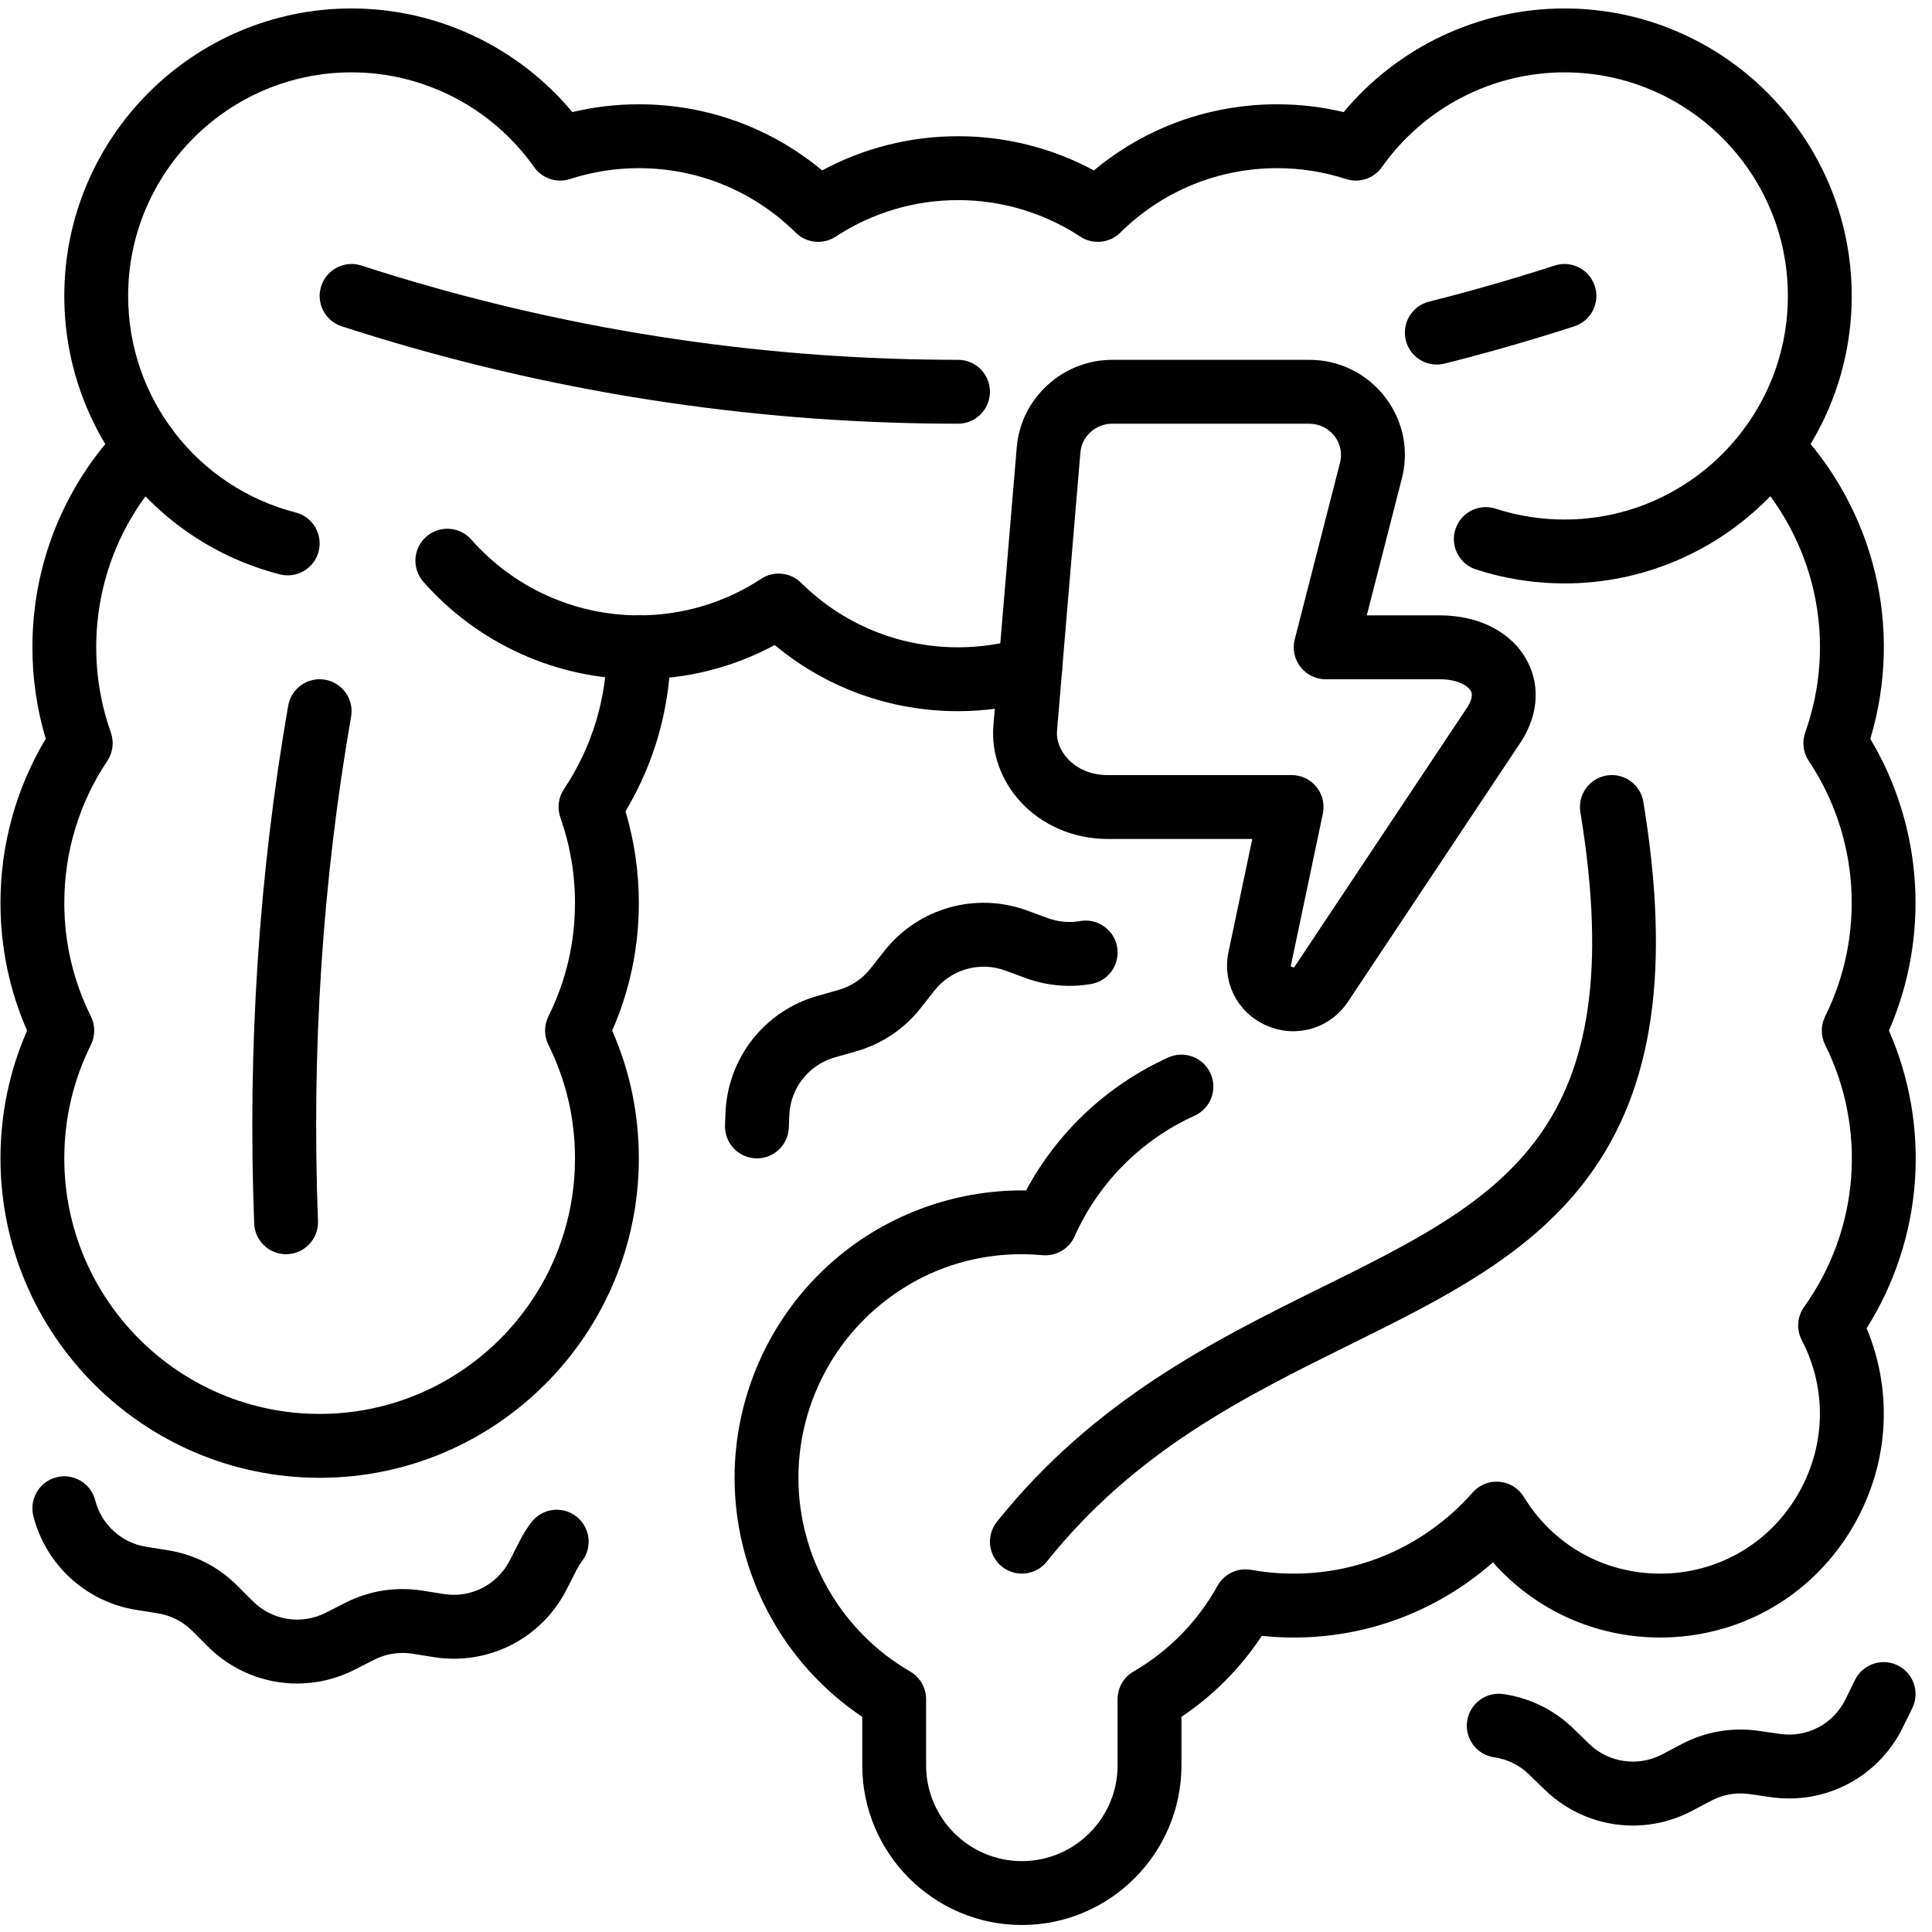
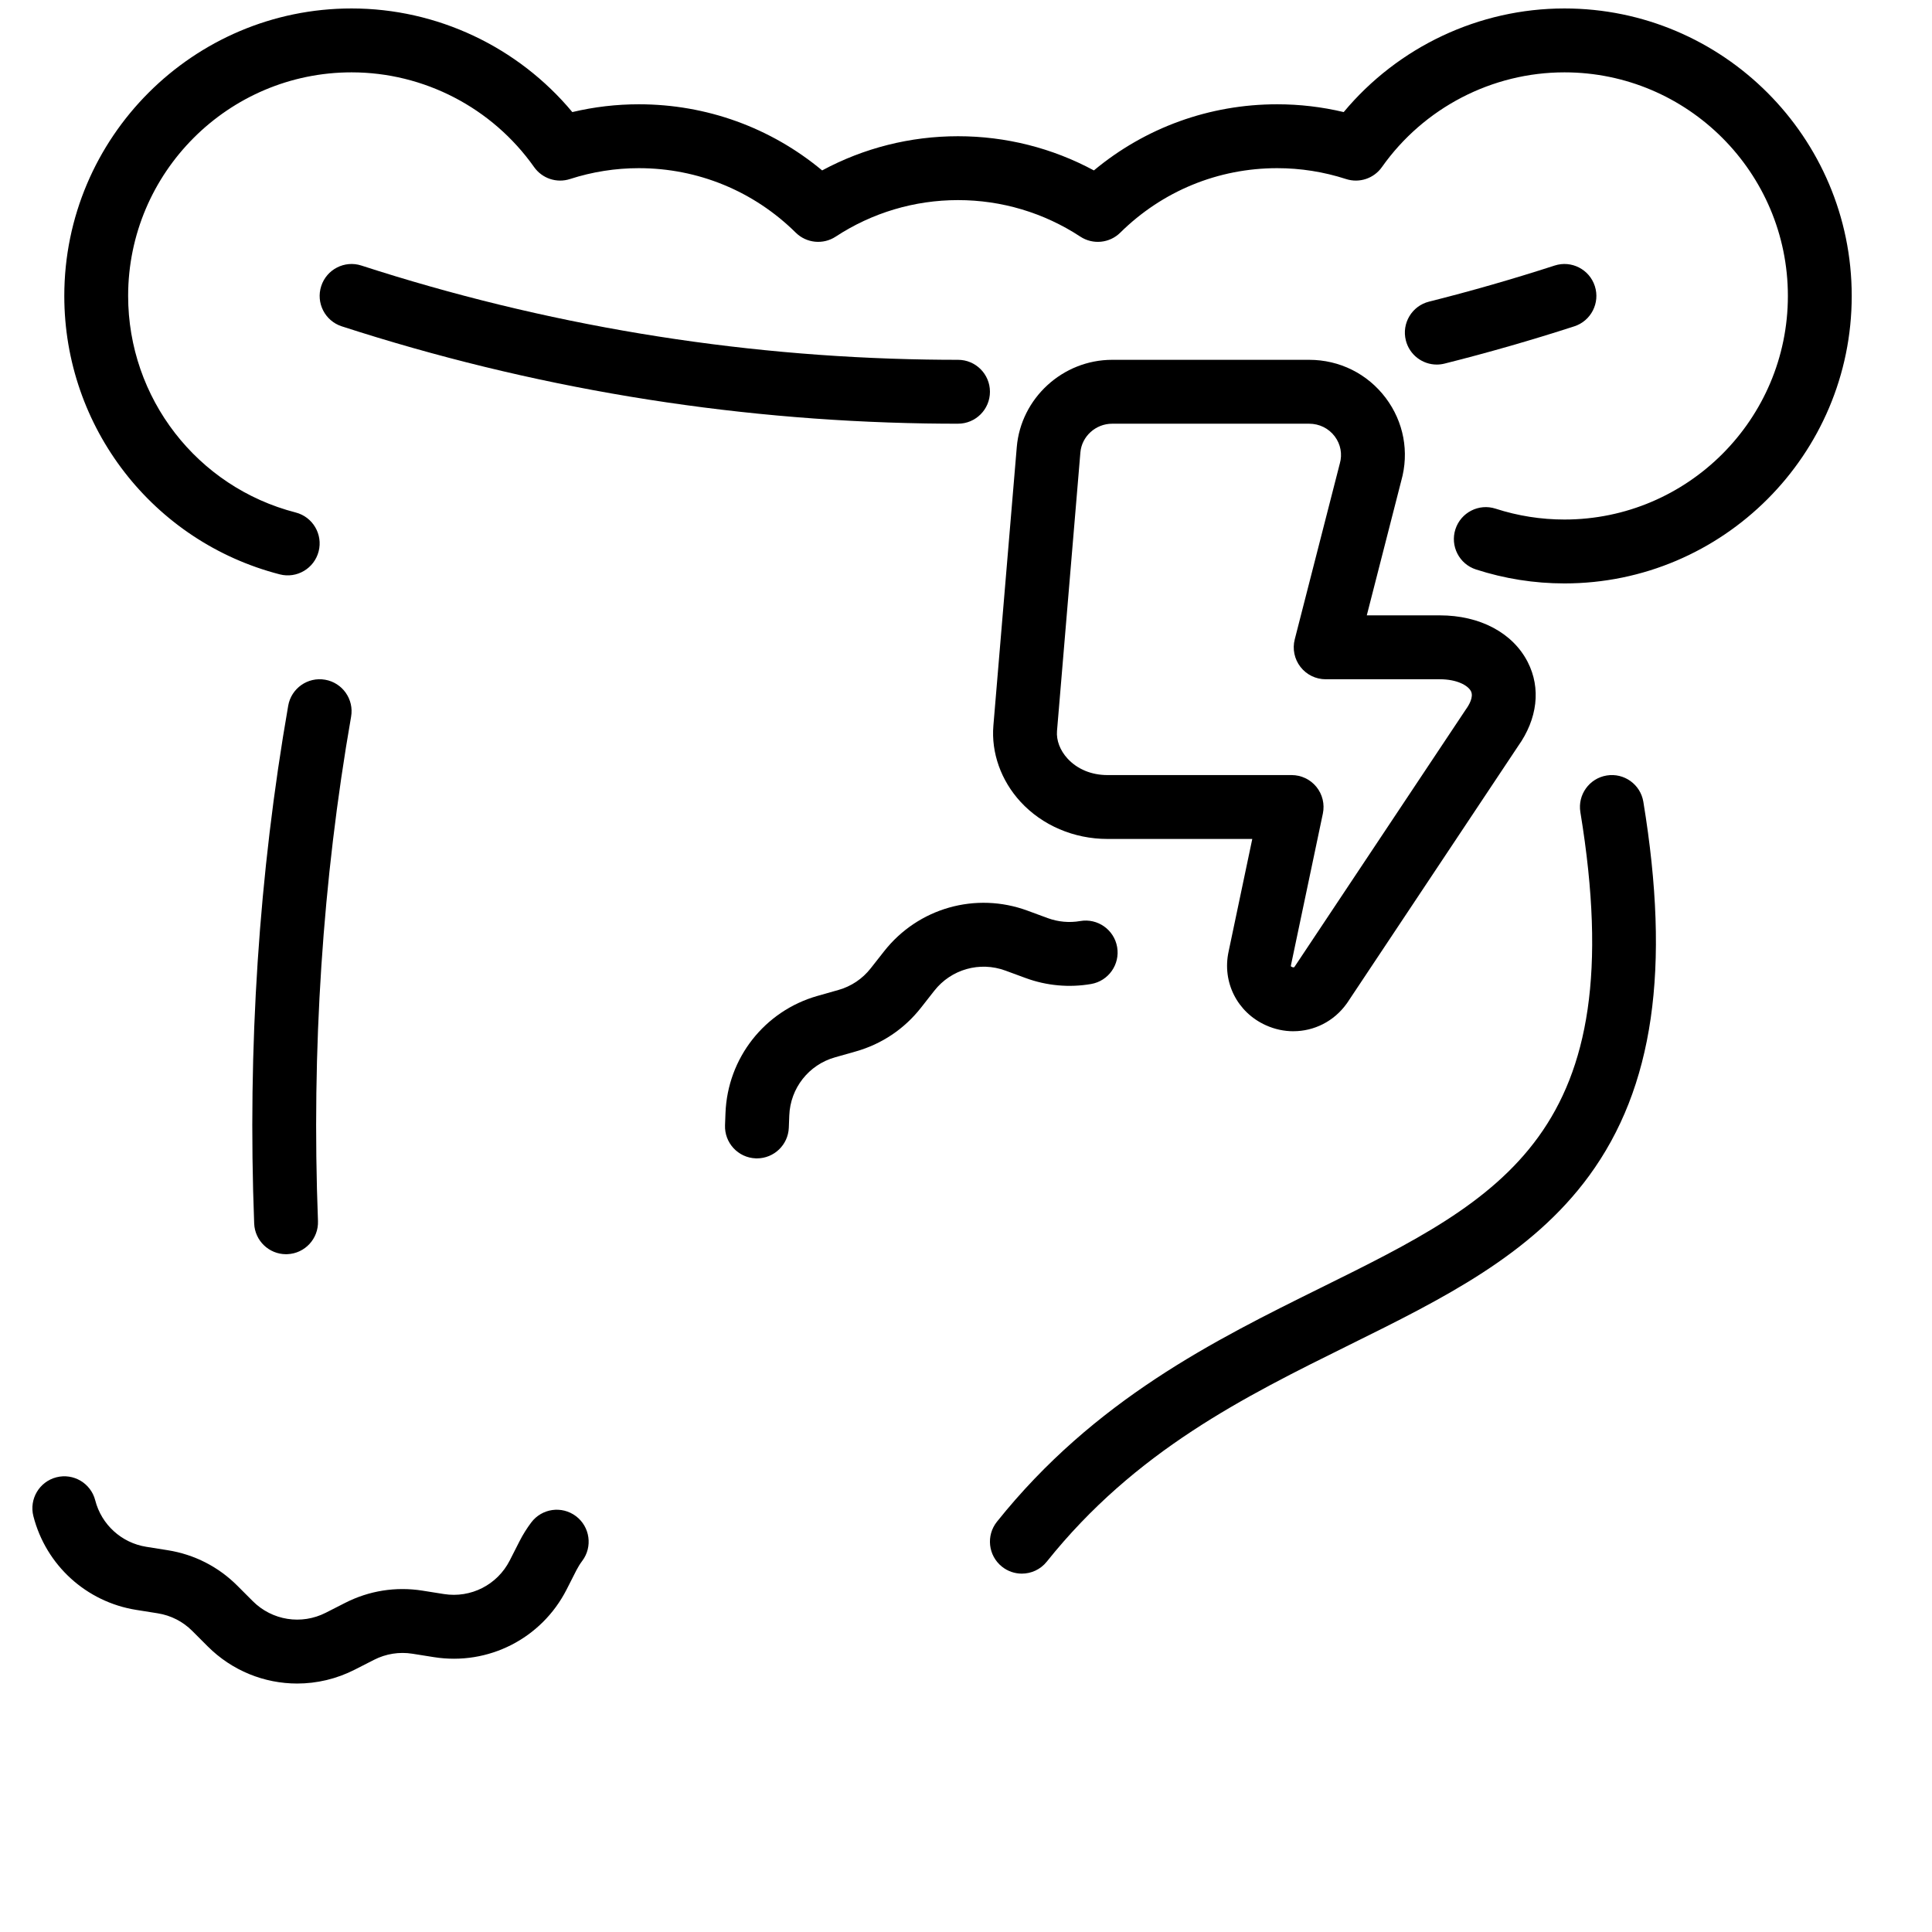
<svg xmlns="http://www.w3.org/2000/svg" width="500" zoomAndPan="magnify" viewBox="0 0 375 375" height="500" preserveAspectRatio="xMidYMid meet" version="1.0">
  <defs>
    <clipPath id="0390dd1831">
      <path d="M 142 80 L 372 80 L 372 373.641 L 142 373.641 Z M 142 80 " clip-rule="nonzero" />
    </clipPath>
    <clipPath id="403b0d04e4">
      <path d="M 12 1.641 L 360 1.641 L 360 114 L 12 114 Z M 12 1.641 " clip-rule="nonzero" />
    </clipPath>
  </defs>
  <g clip-path="url(#0390dd1831)">
-     <path fill="#000000" d="M 198.34 373.641 C 181.262 373.641 167.363 359.734 167.363 342.641 L 167.363 333.242 C 151.992 322.938 142.582 305.48 142.582 286.84 C 142.582 271.195 149.207 256.172 160.754 245.625 C 171.234 236.055 185.023 230.871 199.164 231.059 C 205.27 219.691 214.941 210.617 226.762 205.258 C 229.879 203.844 233.551 205.227 234.961 208.348 C 236.375 211.469 234.992 215.141 231.875 216.555 C 221.5 221.254 213.223 229.578 208.574 239.988 C 207.492 242.41 204.988 243.875 202.352 243.633 C 190.023 242.504 178.215 246.465 169.105 254.785 C 160.125 262.984 154.973 274.672 154.973 286.84 C 154.973 302.289 163.285 316.695 176.66 324.438 C 178.578 325.547 179.754 327.59 179.754 329.805 L 179.754 342.641 C 179.754 352.898 188.094 361.242 198.34 361.242 C 208.59 361.242 216.926 352.898 216.926 342.641 L 216.926 329.801 C 216.926 327.59 218.105 325.543 220.02 324.434 C 226.855 320.477 232.488 314.727 236.312 307.809 C 237.594 305.488 240.207 304.242 242.816 304.707 C 258.934 307.57 275.023 301.957 285.848 289.684 C 287.148 288.207 289.078 287.438 291.035 287.609 C 292.996 287.781 294.758 288.875 295.781 290.555 C 301.461 299.875 311.355 305.441 322.246 305.441 C 333.137 305.441 343.031 299.871 348.684 290.539 C 354.367 281.156 354.758 269.789 349.727 260.137 C 348.645 258.062 348.82 255.559 350.18 253.66 C 360.863 238.723 362.426 219.234 354.258 202.801 C 353.395 201.062 353.395 199.02 354.258 197.281 C 362.137 181.422 360.922 162.426 351.082 147.707 C 349.996 146.082 349.738 144.035 350.391 142.191 C 356.707 124.348 352.414 104.758 339.191 91.062 C 336.812 88.598 336.883 84.676 339.34 82.293 C 341.805 79.918 345.723 79.984 348.102 82.445 C 363.895 98.801 369.48 121.91 363.027 143.414 C 373.281 160.547 374.633 181.73 366.641 200.039 C 374.883 218.859 373.25 240.445 362.312 257.816 C 367.625 270.555 366.57 284.934 359.277 296.965 C 351.359 310.039 337.516 317.84 322.25 317.84 C 309.613 317.84 297.938 312.492 289.785 303.242 C 277.48 314.082 261.363 319.25 244.914 317.516 C 240.816 323.742 235.512 329.09 229.32 333.238 L 229.32 342.641 C 229.32 359.734 215.422 373.641 198.344 373.641 Z M 198.34 373.641 " fill-opacity="1" fill-rule="nonzero" />
-   </g>
-   <path fill="#000000" d="M 185.949 138.039 C 172.82 138.039 160.363 133.516 150.371 125.203 C 142.289 129.559 133.262 131.84 123.996 131.84 C 108.012 131.84 92.77 124.945 82.18 112.93 C 79.918 110.359 80.164 106.441 82.727 104.18 C 85.293 101.914 89.211 102.16 91.473 104.727 C 99.711 114.078 111.566 119.441 123.996 119.441 C 132.465 119.441 140.676 116.988 147.742 112.352 C 150.184 110.75 153.414 111.07 155.492 113.121 C 163.66 121.195 174.48 125.641 185.949 125.641 C 190.125 125.641 194.25 125.047 198.207 123.883 C 201.492 122.914 204.934 124.793 205.902 128.078 C 206.867 131.363 204.988 134.812 201.707 135.777 C 196.609 137.277 191.309 138.039 185.949 138.039 Z M 185.949 138.039 " fill-opacity="1" fill-rule="nonzero" />
+     </g>
  <g clip-path="url(#403b0d04e4)">
    <path fill="#000000" d="M 303.66 113.242 C 297.816 113.242 292.039 112.328 286.484 110.531 C 283.227 109.477 281.445 105.98 282.496 102.723 C 283.551 99.465 287.047 97.676 290.297 98.734 C 294.621 100.133 299.117 100.84 303.66 100.84 C 327.574 100.84 347.027 81.371 347.027 57.441 C 347.027 33.512 327.574 14.043 303.66 14.043 C 289.609 14.043 276.367 20.914 268.23 32.43 C 266.668 34.645 263.844 35.586 261.266 34.75 C 256.945 33.352 252.449 32.641 247.902 32.641 C 236.43 32.641 225.613 37.086 217.441 45.16 C 215.363 47.211 212.137 47.535 209.691 45.93 C 202.625 41.293 194.418 38.84 185.949 38.84 C 177.484 38.84 169.273 41.293 162.207 45.93 C 159.766 47.531 156.535 47.211 154.457 45.16 C 146.285 37.086 135.469 32.641 123.996 32.641 C 119.453 32.641 114.957 33.352 110.633 34.75 C 108.055 35.586 105.234 34.645 103.668 32.43 C 95.535 20.914 82.289 14.043 68.238 14.043 C 44.328 14.043 24.871 33.512 24.871 57.441 C 24.871 77.258 38.246 94.543 57.391 99.473 C 60.707 100.328 62.699 103.707 61.848 107.023 C 60.992 110.34 57.613 112.336 54.305 111.484 C 29.68 105.141 12.48 82.918 12.48 57.441 C 12.484 26.672 37.496 1.641 68.242 1.641 C 84.828 1.641 100.539 9.086 111.086 21.754 C 115.312 20.75 119.637 20.242 123.996 20.242 C 137.129 20.242 149.586 24.766 159.578 33.078 C 167.66 28.723 176.688 26.441 185.949 26.441 C 195.215 26.441 204.242 28.723 212.324 33.078 C 222.312 24.766 234.773 20.242 247.902 20.242 C 252.266 20.242 256.59 20.75 260.812 21.754 C 271.363 9.086 287.074 1.641 303.66 1.641 C 334.406 1.641 359.418 26.672 359.418 57.441 C 359.418 88.207 334.406 113.242 303.66 113.242 Z M 303.66 113.242 " fill-opacity="1" fill-rule="nonzero" />
  </g>
  <path fill="#000000" d="M 251.047 200.164 C 249.262 200.164 247.449 199.789 245.711 199.004 C 240.137 196.5 237.168 190.602 238.48 184.652 L 243.066 162.84 L 214.961 162.84 C 208.445 162.84 202.297 160.211 198.082 155.625 C 194.293 151.5 192.375 146.109 192.816 140.832 L 197.355 86.785 C 198.156 77.281 206.285 69.84 215.871 69.84 L 254.098 69.84 C 260.012 69.84 265.434 72.543 268.977 77.25 C 272.465 81.895 273.559 87.742 271.984 93.32 L 265.293 119.441 L 279.473 119.441 C 287.25 119.441 293.629 122.828 296.531 128.504 C 299.125 133.574 298.438 139.523 294.645 144.848 L 261.512 194.629 C 261.469 194.691 261.426 194.754 261.379 194.816 C 258.891 198.273 255.043 200.16 251.047 200.16 Z M 215.871 82.242 C 212.676 82.242 209.965 84.695 209.703 87.824 L 205.164 141.871 C 205.012 143.699 205.754 145.652 207.203 147.23 C 209.105 149.301 211.859 150.441 214.961 150.441 L 250.703 150.441 C 252.57 150.441 254.34 151.285 255.516 152.734 C 256.691 154.184 257.152 156.09 256.766 157.918 L 250.598 187.242 C 250.594 187.27 250.586 187.293 250.582 187.32 C 250.551 187.449 250.555 187.523 250.555 187.543 C 250.637 187.672 251.027 187.809 251.152 187.762 C 251.16 187.758 251.211 187.719 251.289 187.625 L 284.395 137.891 C 284.438 137.824 284.48 137.762 284.523 137.699 C 285.133 136.855 286.074 135.266 285.508 134.16 C 284.934 133.043 282.805 131.844 279.477 131.844 L 257.309 131.844 C 255.395 131.844 253.586 130.957 252.414 129.441 C 251.242 127.93 250.832 125.957 251.309 124.102 L 260.008 90.16 C 260.023 90.102 260.035 90.043 260.055 89.984 C 260.578 88.156 260.223 86.234 259.078 84.707 C 257.898 83.141 256.086 82.242 254.102 82.242 Z M 244.535 185.965 L 244.543 185.965 Z M 244.535 185.965 " fill-opacity="1" fill-rule="nonzero" />
-   <path fill="#000000" d="M 62.047 286.84 C 27.883 286.84 0.094 259.027 0.094 224.84 C 0.094 216.203 1.828 207.871 5.258 200.039 C 1.828 192.207 0.094 183.879 0.094 175.242 C 0.094 163.953 3.121 153.012 8.879 143.402 C 7.16 137.645 6.289 131.684 6.289 125.641 C 6.289 109.41 12.512 94.066 23.812 82.43 C 26.195 79.977 30.117 79.918 32.57 82.305 C 35.023 84.691 35.082 88.617 32.695 91.074 C 23.656 100.379 18.676 112.656 18.676 125.641 C 18.676 131.301 19.633 136.867 21.512 142.188 C 22.164 144.031 21.91 146.078 20.82 147.703 C 15.367 155.863 12.48 165.387 12.48 175.238 C 12.48 182.969 14.219 190.387 17.645 197.281 C 18.508 199.02 18.508 201.062 17.645 202.801 C 14.219 209.695 12.48 217.109 12.48 224.84 C 12.48 252.191 34.715 274.441 62.043 274.441 C 89.375 274.441 111.605 252.191 111.605 224.84 C 111.605 217.109 109.871 209.695 106.445 202.801 C 105.582 201.062 105.582 199.02 106.445 197.281 C 109.871 190.387 111.605 182.969 111.605 175.238 C 111.605 169.582 110.652 164.016 108.773 158.691 C 108.121 156.848 108.375 154.805 109.461 153.176 C 114.918 145.016 117.801 135.492 117.801 125.641 C 117.801 122.215 120.574 119.441 123.996 119.441 C 127.418 119.441 130.191 122.215 130.191 125.641 C 130.191 136.926 127.164 147.871 121.406 157.477 C 123.125 163.234 123.996 169.195 123.996 175.238 C 123.996 183.879 122.262 192.207 118.828 200.039 C 122.262 207.871 123.996 216.199 123.996 224.84 C 123.996 259.027 96.207 286.84 62.043 286.84 Z M 62.047 286.84 " fill-opacity="1" fill-rule="nonzero" />
  <path fill="#000000" d="M 278.875 70.762 C 276.102 70.762 273.578 68.883 272.871 66.066 C 272.039 62.746 274.055 59.379 277.375 58.547 C 285.543 56.496 293.746 54.137 301.754 51.543 C 305.008 50.488 308.5 52.273 309.555 55.531 C 310.609 58.789 308.824 62.285 305.57 63.34 C 297.301 66.02 288.828 68.453 280.387 70.574 C 279.879 70.699 279.375 70.762 278.875 70.762 Z M 278.875 70.762 " fill-opacity="1" fill-rule="nonzero" />
  <path fill="#000000" d="M 185.949 82.242 C 183.852 82.242 181.754 82.223 179.656 82.191 C 141.121 81.562 102.992 75.223 66.332 63.34 C 63.078 62.285 61.293 58.789 62.348 55.531 C 63.402 52.273 66.895 50.488 70.148 51.543 C 105.641 63.047 142.551 69.184 179.855 69.789 C 181.891 69.824 183.922 69.84 185.953 69.84 C 189.375 69.84 192.148 72.617 192.148 76.039 C 192.148 79.465 189.375 82.238 185.953 82.238 Z M 185.949 82.242 " fill-opacity="1" fill-rule="nonzero" />
  <path fill="#000000" d="M 55.523 243.441 C 52.211 243.441 49.465 240.82 49.336 237.48 C 48.027 203.395 50.25 169.582 55.941 136.973 C 56.531 133.602 59.738 131.344 63.109 131.934 C 66.48 132.523 68.738 135.734 68.148 139.105 C 62.605 170.855 60.441 203.789 61.719 237 C 61.848 240.422 59.184 243.305 55.766 243.434 C 55.684 243.438 55.602 243.441 55.523 243.441 Z M 55.523 243.441 " fill-opacity="1" fill-rule="nonzero" />
  <path fill="#000000" d="M 198.34 305.441 C 196.98 305.441 195.613 304.996 194.473 304.082 C 191.801 301.941 191.367 298.043 193.504 295.367 C 212.438 271.684 235.82 260.121 256.449 249.918 C 291.598 232.539 316.992 219.98 306.75 157.645 C 306.191 154.266 308.48 151.078 311.855 150.523 C 315.234 149.969 318.422 152.254 318.973 155.633 C 324.301 188.051 320.957 211.117 308.445 228.219 C 297.191 243.602 280.066 252.07 261.938 261.035 C 241.512 271.137 220.395 281.578 203.18 303.113 C 201.957 304.645 200.156 305.441 198.336 305.441 Z M 198.34 305.441 " fill-opacity="1" fill-rule="nonzero" />
  <path fill="#000000" d="M 57.684 326.773 C 51.312 326.773 45.035 324.289 40.301 319.547 L 37.328 316.57 C 35.492 314.734 33.168 313.547 30.605 313.141 L 26.453 312.48 C 16.758 310.941 8.918 303.801 6.48 294.289 C 5.633 290.973 7.629 287.594 10.945 286.742 C 14.254 285.891 17.633 287.891 18.484 291.211 C 19.691 295.926 23.582 299.469 28.395 300.234 L 32.547 300.895 C 37.711 301.711 42.395 304.102 46.09 307.805 L 49.062 310.781 C 52.812 314.535 58.508 315.438 63.234 313.031 L 66.984 311.121 C 71.641 308.746 76.832 307.926 82 308.742 L 86.152 309.402 C 91.391 310.234 96.531 307.617 98.941 302.887 L 100.848 299.137 C 101.496 297.867 102.258 296.648 103.113 295.512 C 105.172 292.773 109.055 292.227 111.789 294.285 C 114.523 296.348 115.07 300.234 113.012 302.969 C 112.586 303.535 112.211 304.141 111.887 304.77 L 109.98 308.52 C 105.125 318.051 94.766 323.328 84.211 321.648 L 80.059 320.988 C 77.492 320.582 74.918 320.992 72.605 322.168 L 68.859 324.078 C 65.305 325.891 61.477 326.773 57.684 326.773 Z M 57.684 326.773 " fill-opacity="1" fill-rule="nonzero" />
-   <path fill="#000000" d="M 316.938 354.336 C 310.688 354.336 304.523 351.945 299.809 347.359 L 296.789 344.426 C 294.93 342.617 292.59 341.465 290.023 341.094 C 286.633 340.605 284.285 337.465 284.77 334.074 C 285.258 330.684 288.402 328.336 291.785 328.82 C 296.961 329.566 301.676 331.887 305.426 335.535 L 308.441 338.469 C 312.246 342.168 317.953 342.988 322.645 340.516 L 326.367 338.551 C 330.992 336.109 336.172 335.211 341.344 335.957 L 345.508 336.555 C 350.758 337.316 355.859 334.621 358.199 329.855 L 360.055 326.078 C 361.562 323.008 365.277 321.738 368.348 323.25 C 371.418 324.762 372.684 328.48 371.172 331.551 L 369.316 335.328 C 364.602 344.926 354.32 350.352 343.742 348.828 L 339.578 348.23 C 337.012 347.859 334.441 348.305 332.145 349.516 L 328.426 351.48 C 324.789 353.402 320.844 354.34 316.938 354.34 Z M 316.938 354.336 " fill-opacity="1" fill-rule="nonzero" />
  <path fill="#000000" d="M 146.922 224.84 C 146.844 224.84 146.762 224.84 146.684 224.836 C 143.262 224.707 140.598 221.824 140.727 218.402 L 140.816 216.047 C 141.223 205.355 148.406 196.215 158.691 193.301 L 162.738 192.152 C 165.234 191.445 167.402 189.992 169.004 187.949 L 171.605 184.641 C 178.211 176.234 189.391 173.062 199.426 176.754 L 203.371 178.207 C 205.383 178.945 207.562 179.141 209.672 178.773 C 213.039 178.188 216.25 180.449 216.836 183.824 C 217.422 187.195 215.16 190.406 211.793 190.992 C 207.539 191.73 203.148 191.332 199.098 189.844 L 195.148 188.391 C 190.172 186.559 184.621 188.133 181.344 192.305 L 178.746 195.617 C 175.512 199.727 171.145 202.656 166.113 204.082 L 162.066 205.23 C 156.965 206.676 153.398 211.215 153.199 216.516 L 153.109 218.879 C 152.98 222.219 150.234 224.84 146.922 224.84 Z M 146.922 224.84 " fill-opacity="1" fill-rule="nonzero" />
</svg>